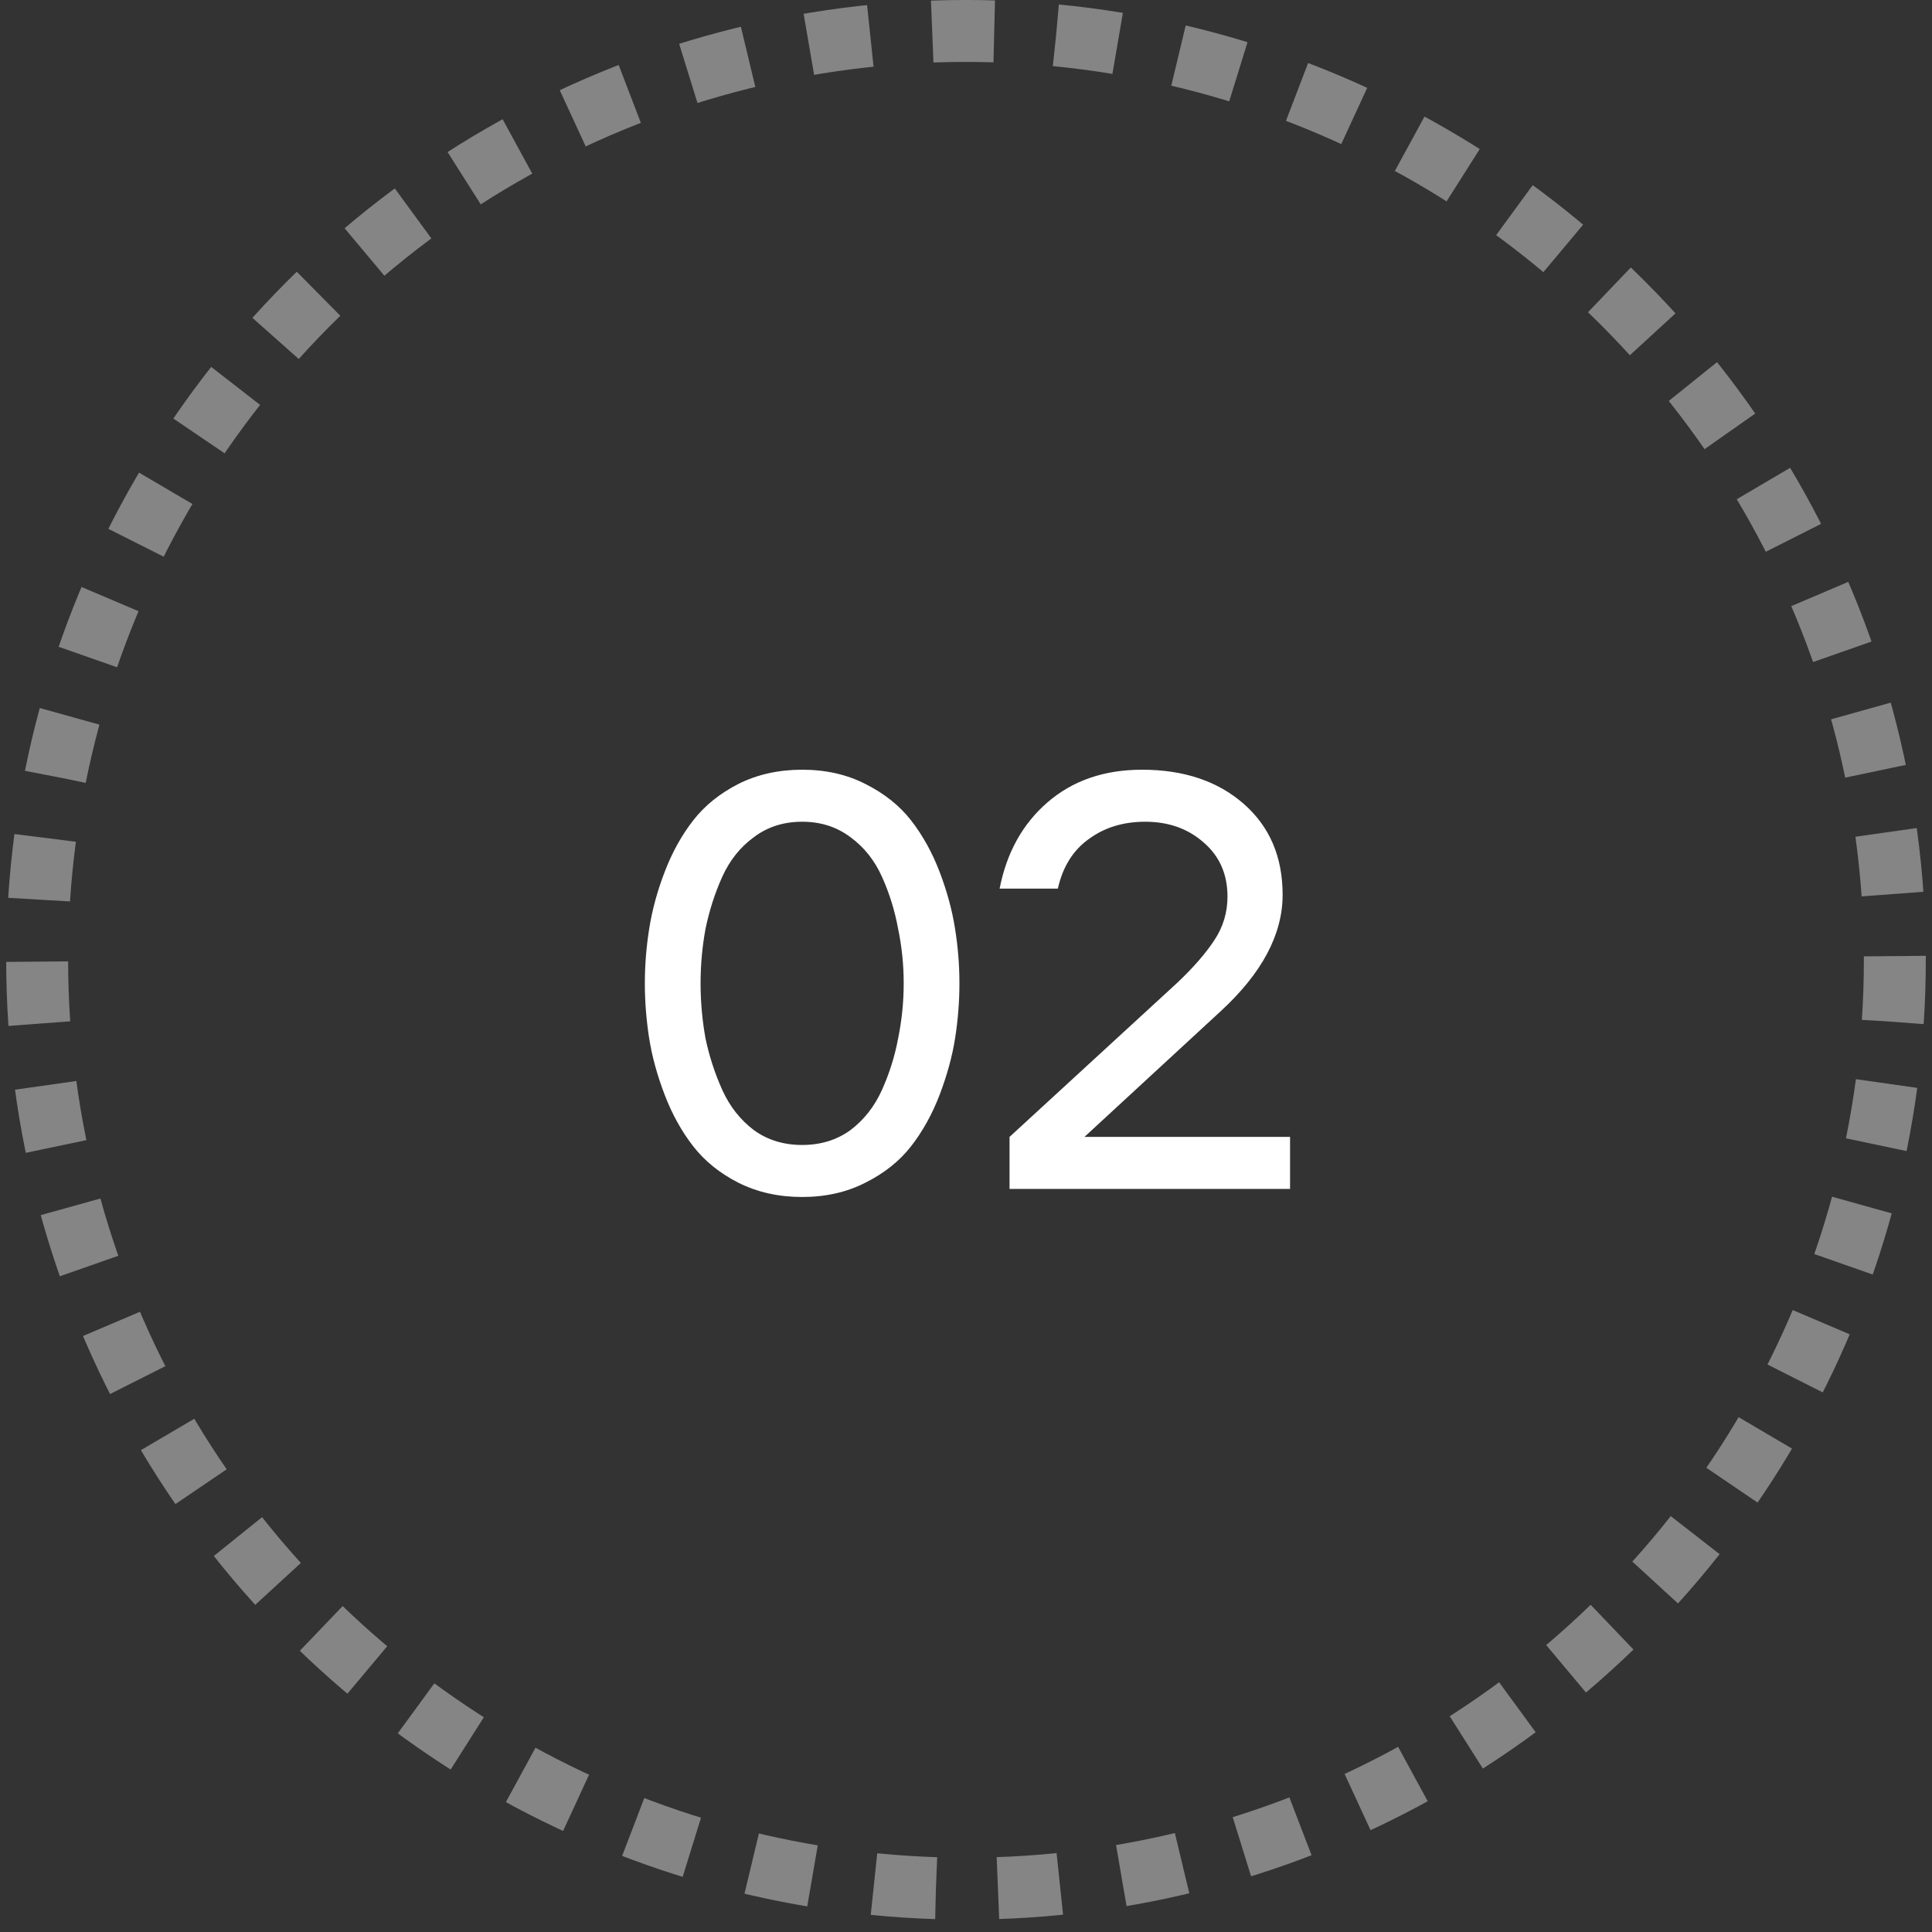
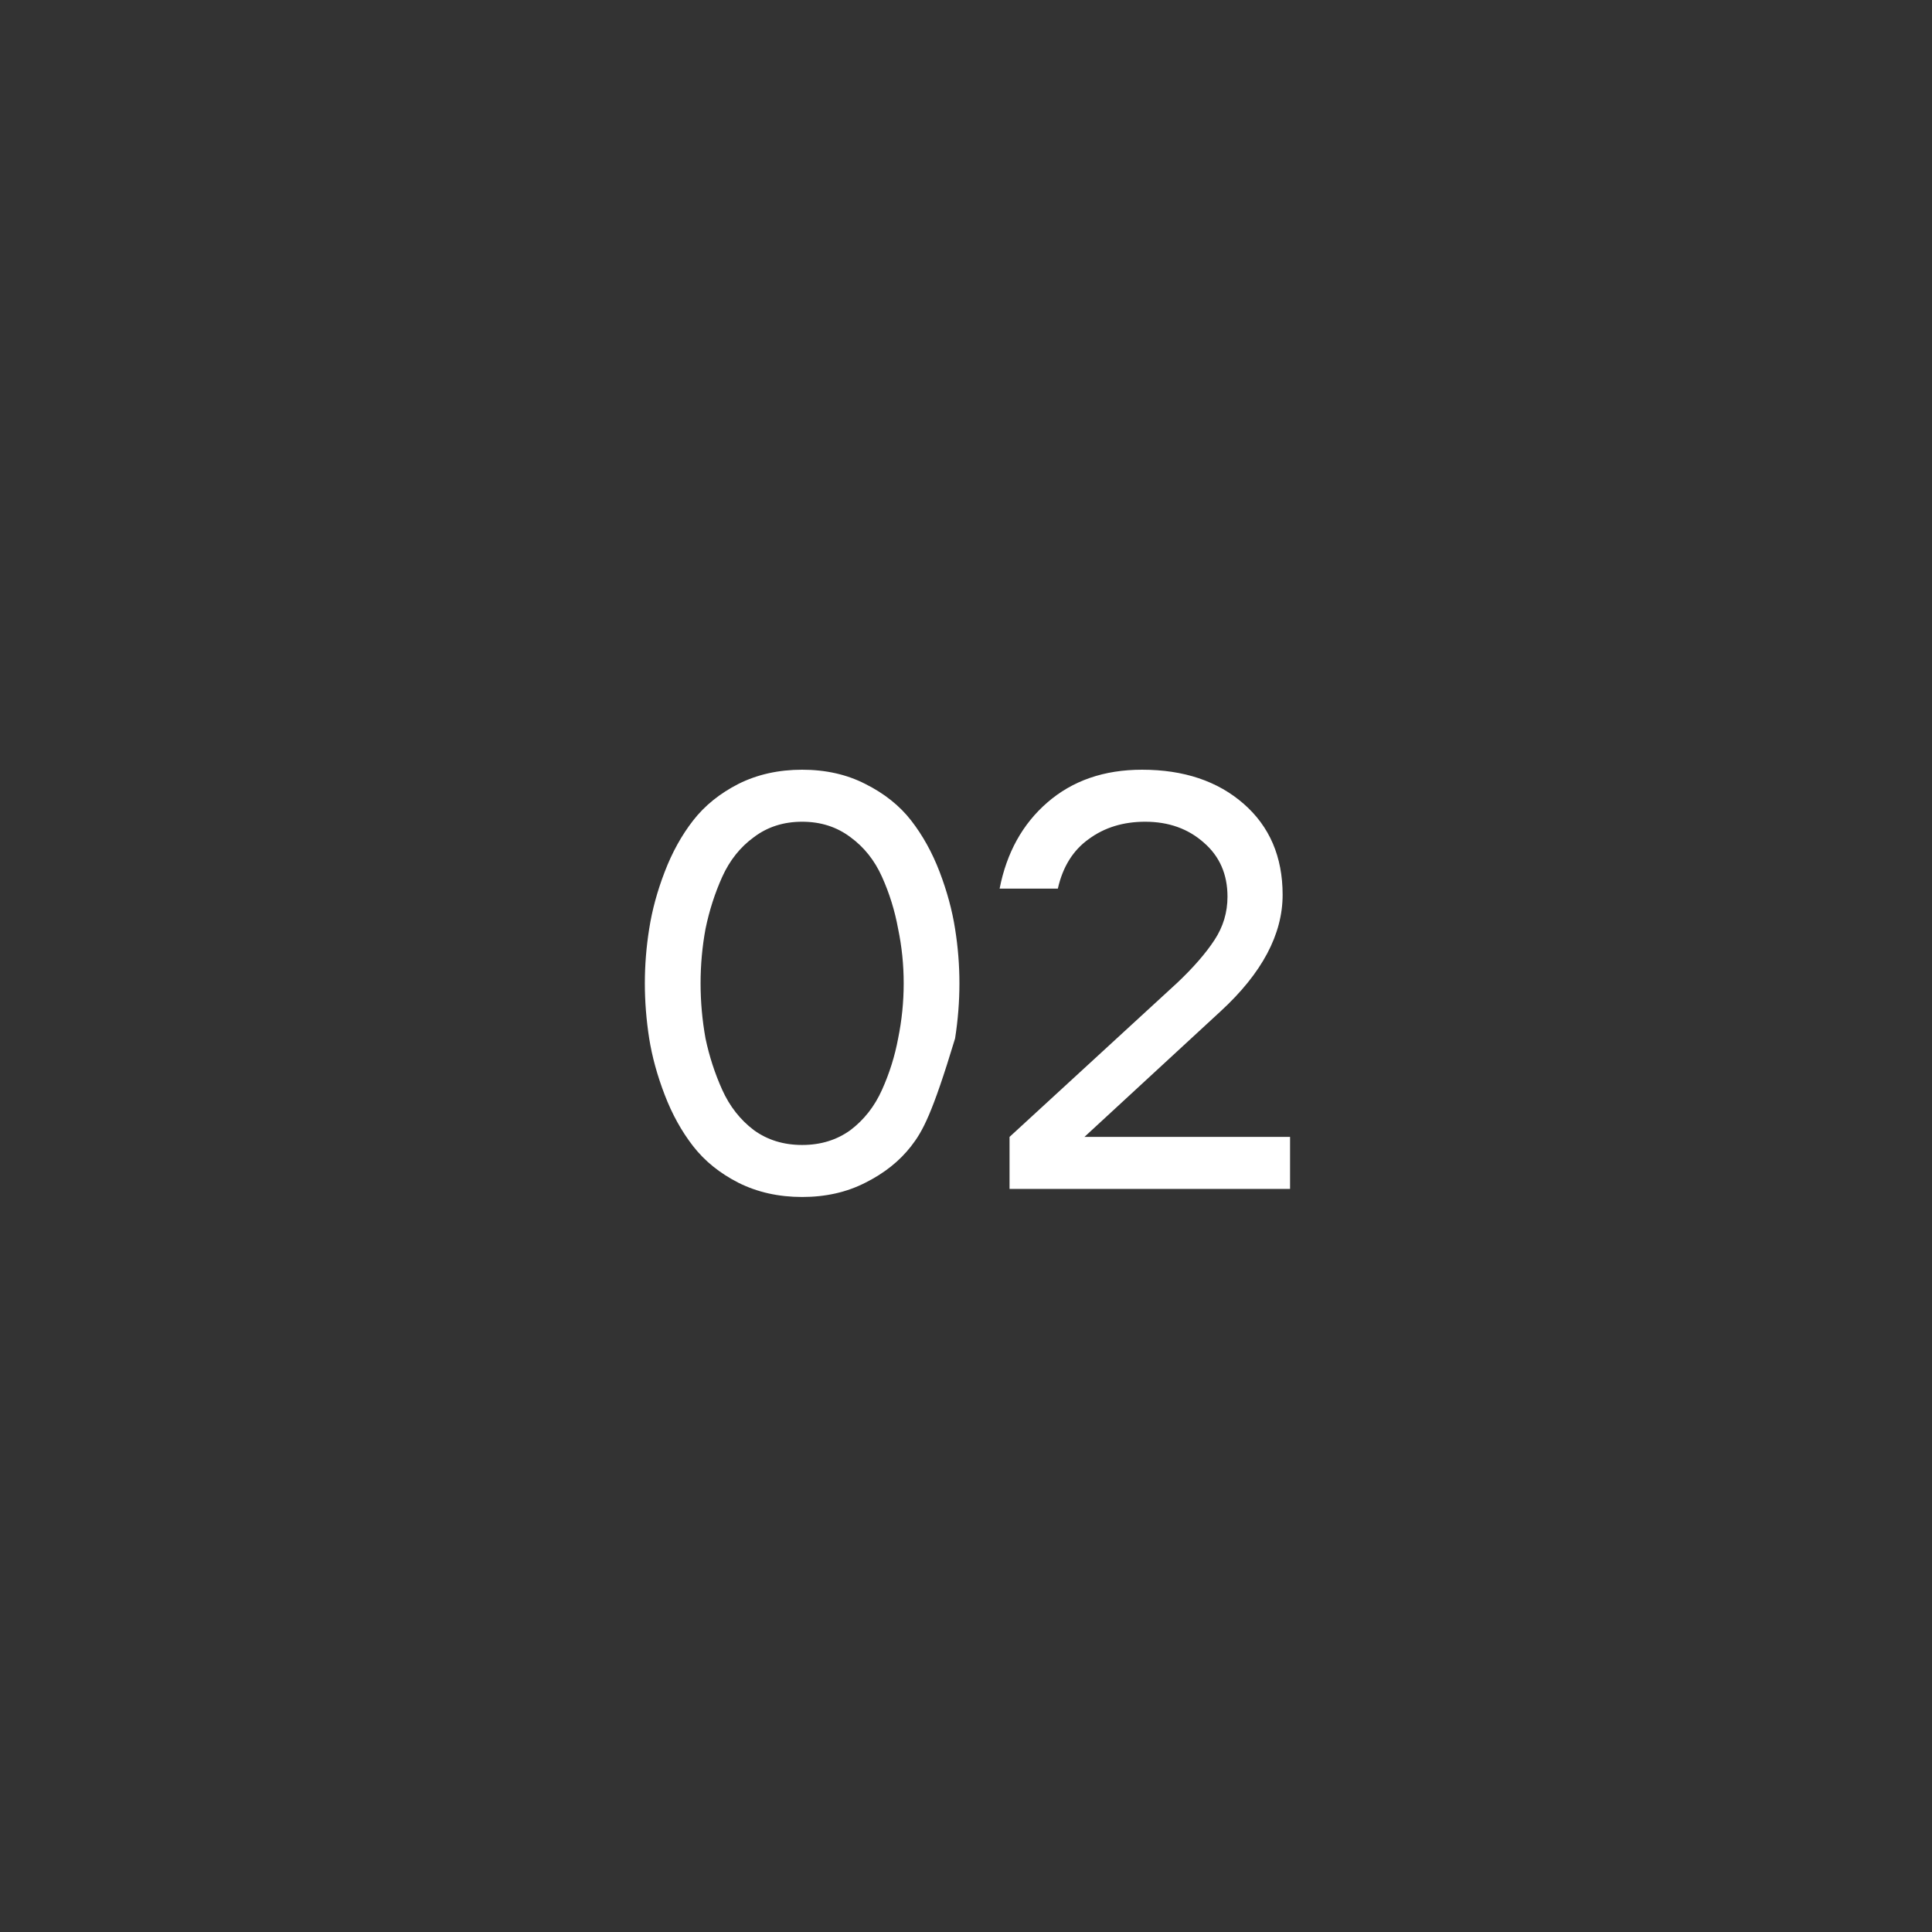
<svg xmlns="http://www.w3.org/2000/svg" width="52" height="52" viewBox="0 0 52 52" fill="none">
  <rect x="0" y="0" width="52" height="52" fill="#333333" stroke="none" />
-   <circle opacity="0.4" cx="26" cy="25.833" r="25" stroke="white" stroke-width="1.667" stroke-dasharray="1.67 1.67" />
-   <path d="M19.873 21.1C20.384 20.844 20.956 20.717 21.59 20.717C22.223 20.717 22.79 20.844 23.29 21.1C23.801 21.356 24.212 21.683 24.523 22.083C24.834 22.483 25.09 22.944 25.29 23.467C25.489 23.989 25.628 24.5 25.706 25C25.784 25.489 25.823 25.978 25.823 26.467C25.823 26.956 25.784 27.45 25.706 27.95C25.628 28.439 25.489 28.944 25.29 29.467C25.09 29.989 24.834 30.45 24.523 30.85C24.212 31.25 23.801 31.578 23.29 31.833C22.79 32.089 22.223 32.217 21.59 32.217C20.956 32.217 20.384 32.089 19.873 31.833C19.373 31.578 18.967 31.25 18.656 30.85C18.345 30.45 18.09 29.989 17.89 29.467C17.689 28.944 17.551 28.439 17.473 27.95C17.395 27.45 17.356 26.956 17.356 26.467C17.356 25.978 17.395 25.489 17.473 25C17.551 24.5 17.689 23.989 17.89 23.467C18.09 22.944 18.345 22.483 18.656 22.083C18.967 21.683 19.373 21.356 19.873 21.1ZM20.29 30.417C20.656 30.683 21.09 30.817 21.59 30.817C22.09 30.817 22.523 30.683 22.89 30.417C23.256 30.139 23.54 29.778 23.739 29.333C23.939 28.889 24.084 28.428 24.173 27.95C24.273 27.461 24.323 26.967 24.323 26.467C24.323 25.967 24.273 25.478 24.173 25C24.084 24.511 23.939 24.044 23.739 23.6C23.54 23.156 23.256 22.8 22.89 22.533C22.523 22.256 22.09 22.117 21.59 22.117C21.09 22.117 20.656 22.256 20.29 22.533C19.923 22.8 19.64 23.156 19.439 23.6C19.239 24.044 19.09 24.511 18.989 25C18.901 25.478 18.856 25.967 18.856 26.467C18.856 26.967 18.901 27.461 18.989 27.95C19.09 28.428 19.239 28.889 19.439 29.333C19.64 29.778 19.923 30.139 20.29 30.417ZM29.188 30.6H34.722V32H27.172V30.6L31.688 26.45C32.122 26.039 32.455 25.656 32.688 25.3C32.922 24.944 33.038 24.556 33.038 24.133C33.038 23.533 32.827 23.05 32.405 22.683C31.983 22.306 31.455 22.117 30.822 22.117C30.233 22.117 29.727 22.272 29.305 22.583C28.883 22.883 28.605 23.328 28.472 23.917H26.905C27.094 22.95 27.522 22.178 28.188 21.6C28.866 21.011 29.716 20.717 30.738 20.717C31.86 20.717 32.772 21.022 33.472 21.633C34.172 22.244 34.522 23.061 34.522 24.083C34.522 25.15 33.966 26.194 32.855 27.217L29.188 30.6Z" fill="white" />
+   <path d="M19.873 21.1C20.384 20.844 20.956 20.717 21.59 20.717C22.223 20.717 22.79 20.844 23.29 21.1C23.801 21.356 24.212 21.683 24.523 22.083C24.834 22.483 25.09 22.944 25.29 23.467C25.489 23.989 25.628 24.5 25.706 25C25.784 25.489 25.823 25.978 25.823 26.467C25.823 26.956 25.784 27.45 25.706 27.95C25.09 29.989 24.834 30.45 24.523 30.85C24.212 31.25 23.801 31.578 23.29 31.833C22.79 32.089 22.223 32.217 21.59 32.217C20.956 32.217 20.384 32.089 19.873 31.833C19.373 31.578 18.967 31.25 18.656 30.85C18.345 30.45 18.09 29.989 17.89 29.467C17.689 28.944 17.551 28.439 17.473 27.95C17.395 27.45 17.356 26.956 17.356 26.467C17.356 25.978 17.395 25.489 17.473 25C17.551 24.5 17.689 23.989 17.89 23.467C18.09 22.944 18.345 22.483 18.656 22.083C18.967 21.683 19.373 21.356 19.873 21.1ZM20.29 30.417C20.656 30.683 21.09 30.817 21.59 30.817C22.09 30.817 22.523 30.683 22.89 30.417C23.256 30.139 23.54 29.778 23.739 29.333C23.939 28.889 24.084 28.428 24.173 27.95C24.273 27.461 24.323 26.967 24.323 26.467C24.323 25.967 24.273 25.478 24.173 25C24.084 24.511 23.939 24.044 23.739 23.6C23.54 23.156 23.256 22.8 22.89 22.533C22.523 22.256 22.09 22.117 21.59 22.117C21.09 22.117 20.656 22.256 20.29 22.533C19.923 22.8 19.64 23.156 19.439 23.6C19.239 24.044 19.09 24.511 18.989 25C18.901 25.478 18.856 25.967 18.856 26.467C18.856 26.967 18.901 27.461 18.989 27.95C19.09 28.428 19.239 28.889 19.439 29.333C19.64 29.778 19.923 30.139 20.29 30.417ZM29.188 30.6H34.722V32H27.172V30.6L31.688 26.45C32.122 26.039 32.455 25.656 32.688 25.3C32.922 24.944 33.038 24.556 33.038 24.133C33.038 23.533 32.827 23.05 32.405 22.683C31.983 22.306 31.455 22.117 30.822 22.117C30.233 22.117 29.727 22.272 29.305 22.583C28.883 22.883 28.605 23.328 28.472 23.917H26.905C27.094 22.95 27.522 22.178 28.188 21.6C28.866 21.011 29.716 20.717 30.738 20.717C31.86 20.717 32.772 21.022 33.472 21.633C34.172 22.244 34.522 23.061 34.522 24.083C34.522 25.15 33.966 26.194 32.855 27.217L29.188 30.6Z" fill="white" />
</svg>